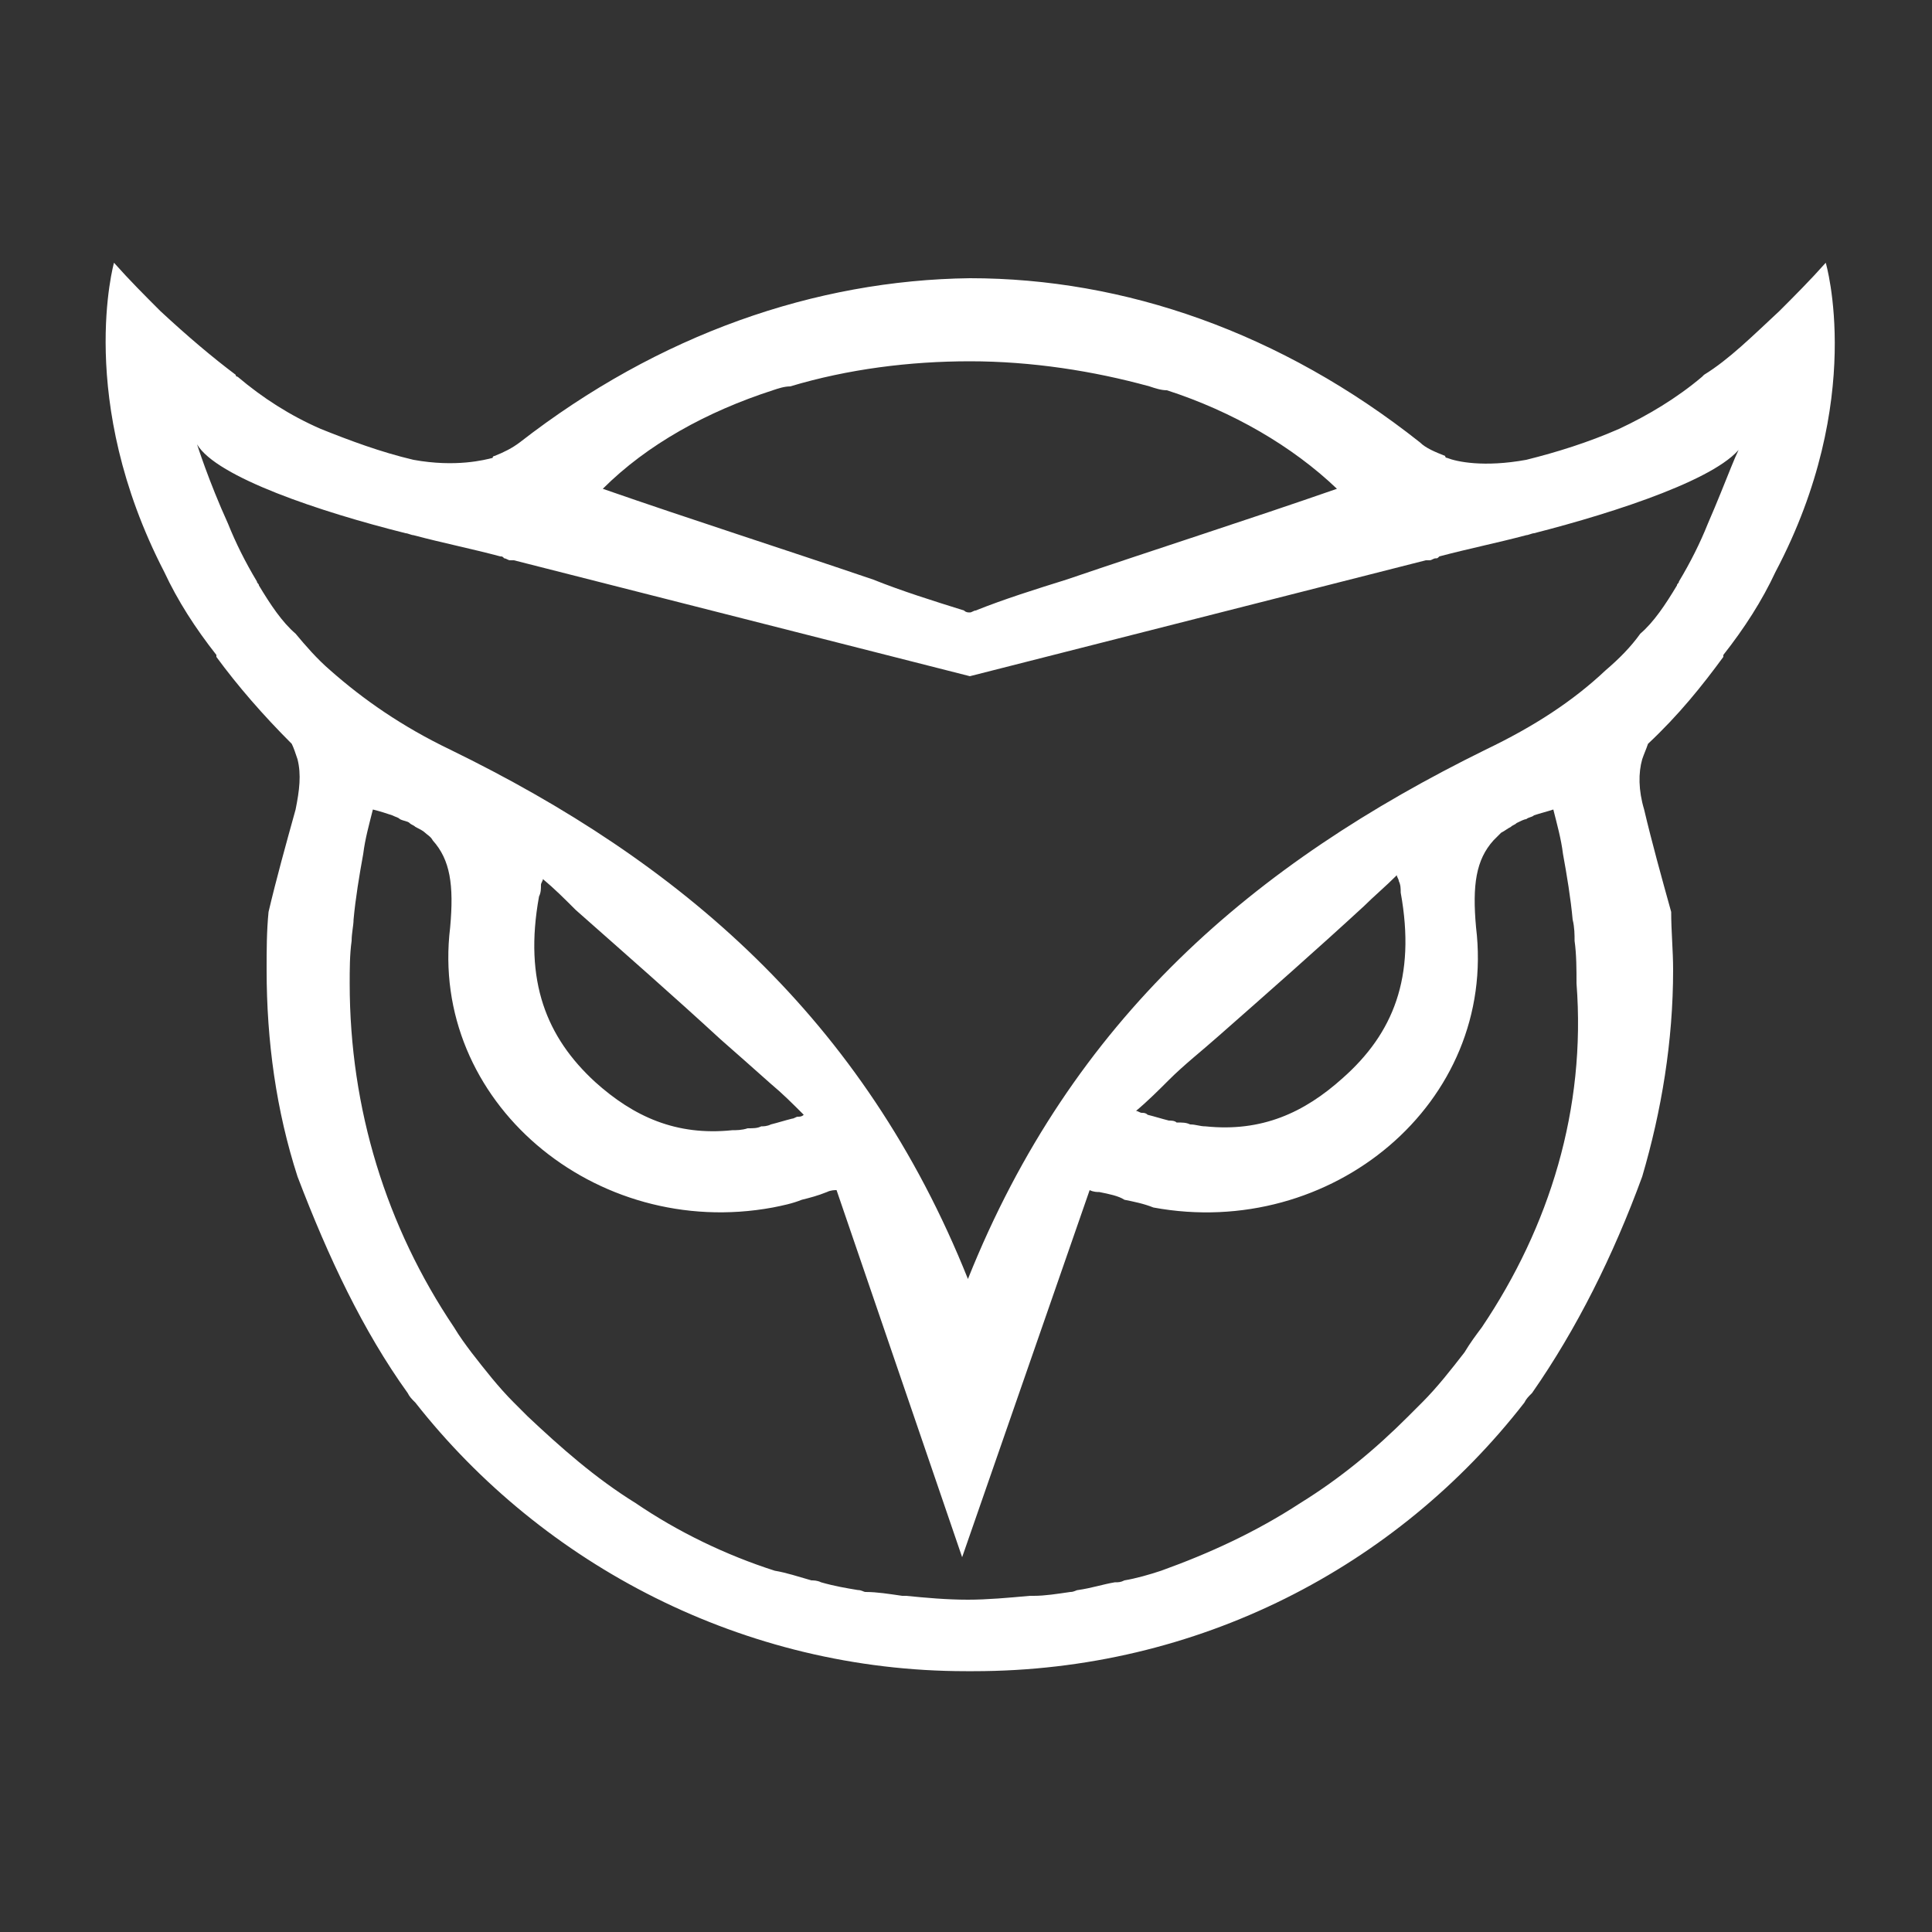
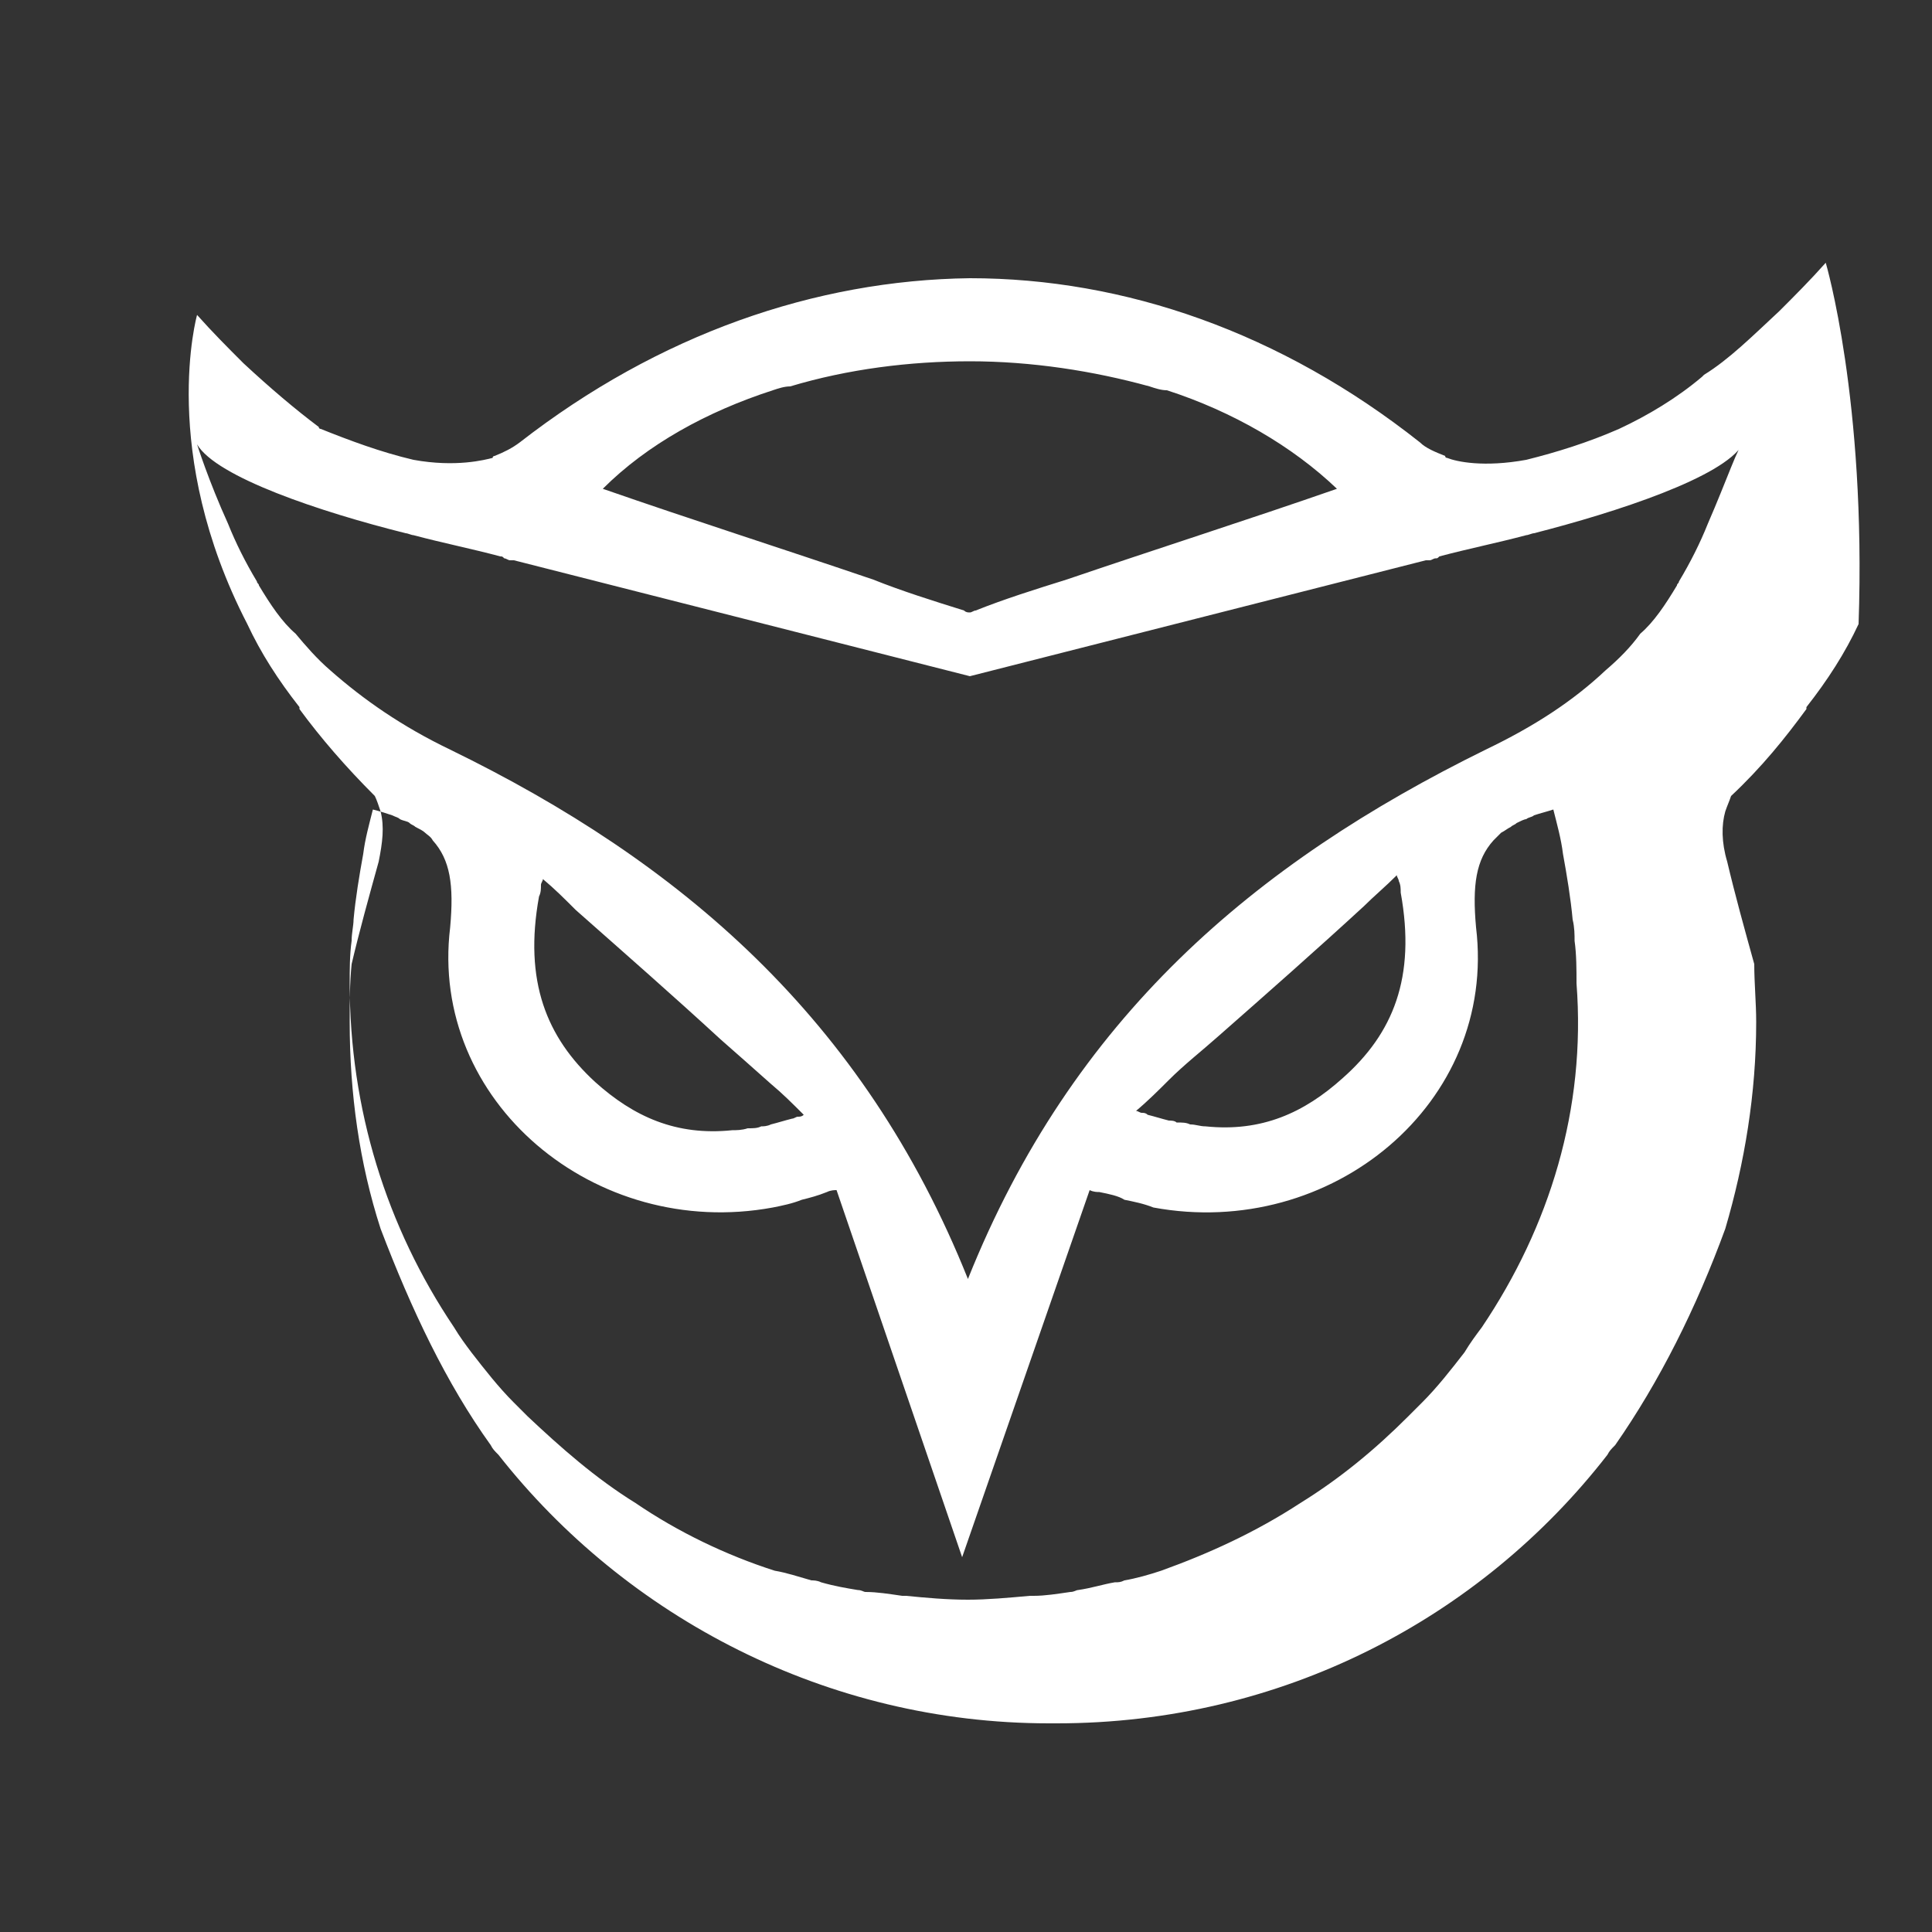
<svg xmlns="http://www.w3.org/2000/svg" version="1.1" id="Capa_1" x="0px" y="0px" viewBox="0 0 100 100" style="enable-background:new 0 0 100 100;" xml:space="preserve">
  <rect x="0" y="0" width="100" height="100" fill="#333333" stroke="none" />
  <style type="text/css">
	.st0{fill:#FFFFFF;}
</style>
  <g>
-     <path class="st0" d="M94.5,13.6c-0.8,0.9-1.6,1.7-2.4,2.5c-1.4,1.3-2.6,2.5-3.9,3.3l-0.1,0.1c-1.3,1.1-2.8,2-4.3,2.7   c-1.6,0.7-3.2,1.2-4.8,1.6c-2.2,0.4-3.6,0.1-4.1-0.1c-0.1,0-0.1-0.1-0.1-0.1c-0.5-0.2-1-0.4-1.3-0.7c-7.2-5.7-15.3-8.5-23.3-8.5   l0,0l0,0l0,0l0,0c-8,0.1-16.1,2.9-23.3,8.5c-0.4,0.3-0.8,0.5-1.3,0.7c0,0-0.1,0-0.1,0.1c-0.4,0.1-1.9,0.5-4.1,0.1   c-1.7-0.4-3.3-1-4.8-1.6c-1.6-0.7-3-1.6-4.3-2.7c0,0-0.1,0-0.1-0.1c-1.2-0.9-2.5-2-3.9-3.3c-0.8-0.8-1.6-1.6-2.4-2.5   c0,0-2,7.1,2.6,16c0.7,1.5,1.6,2.9,2.7,4.3c0,0,0,0,0,0.1c1.1,1.5,2.4,3,3.9,4.5c0.1,0.2,0.2,0.5,0.3,0.8l0,0   c0.2,0.8,0.1,1.6-0.1,2.6c-0.5,1.8-1,3.6-1.4,5.3c-0.1,1-0.1,2-0.1,3c0,3.7,0.5,7.3,1.6,10.7c1.6,4.2,3.4,8,5.7,11.2   c0.1,0.2,0.2,0.3,0.4,0.5c6.6,8.4,17,13.9,28.5,13.9c0.1,0,0.1,0,0.2,0c0.1,0,0.1,0,0.2,0c11.6,0,21.9-5.4,28.5-13.9   c0.1-0.2,0.2-0.3,0.4-0.5c2.3-3.3,4.2-7.1,5.7-11.2c1-3.4,1.6-7,1.6-10.7c0-1-0.1-2-0.1-3c-0.5-1.8-1-3.6-1.4-5.3   c-0.3-1-0.3-1.9-0.1-2.6l0,0c0.1-0.3,0.2-0.5,0.3-0.8c1.6-1.5,2.8-3,3.9-4.5c0,0,0,0,0-0.1c1.1-1.4,2-2.8,2.7-4.3   C96.6,20.7,94.5,13.6,94.5,13.6z M31.2,25.3c2.3-2.3,5.4-4,8.8-5.1c0.3-0.1,0.6-0.2,0.9-0.2c3-0.9,6.2-1.3,9.3-1.3   c3.2,0,6.4,0.5,9.3,1.3c0.3,0.1,0.6,0.2,0.9,0.2c3.4,1.1,6.5,2.9,8.8,5.1l0,0c-4.6,1.6-9.3,3.1-14,4.7c-1.6,0.5-3.2,1-4.7,1.6   c-0.1,0-0.2,0.1-0.3,0.1s-0.2,0-0.3-0.1c-1.6-0.5-3.2-1-4.7-1.6C40.5,28.4,35.8,26.9,31.2,25.3L31.2,25.3z M76.7,68.7   c-0.3,0.4-0.6,0.8-0.9,1.3c-0.7,0.9-1.4,1.8-2.2,2.6c-0.2,0.2-0.5,0.5-0.7,0.7c-1.7,1.7-3.5,3.2-5.6,4.5c-2.3,1.5-4.7,2.6-7.2,3.5   c-0.6,0.2-1.3,0.4-1.9,0.5c-0.2,0.1-0.3,0.1-0.5,0.1c-0.6,0.1-1.2,0.3-1.9,0.4c-0.1,0-0.2,0.1-0.4,0.1c-0.7,0.1-1.3,0.2-1.9,0.2   c-0.1,0-0.2,0-0.2,0c-1.1,0.1-2.2,0.2-3.2,0.2c-1.1,0-2.2-0.1-3.2-0.2c-0.1,0-0.2,0-0.2,0c-0.7-0.1-1.3-0.2-1.9-0.2   c-0.1,0-0.2-0.1-0.4-0.1c-0.6-0.1-1.2-0.2-1.9-0.4c-0.2-0.1-0.4-0.1-0.5-0.1c-0.7-0.2-1.3-0.4-1.9-0.5c-2.5-0.8-5-2-7.2-3.5   c-2.1-1.3-3.9-2.9-5.6-4.5c-0.2-0.2-0.5-0.5-0.7-0.7c-0.8-0.8-1.5-1.7-2.2-2.6c-0.3-0.4-0.6-0.8-0.9-1.3   c-3.5-5.2-5.4-11.3-5.4-17.8c0-0.7,0-1.5,0.1-2.2c0-0.4,0.1-0.8,0.1-1.1c0.1-1.1,0.3-2.3,0.5-3.4c0.1-0.8,0.3-1.5,0.5-2.3l0,0   c0.4,0.1,0.7,0.2,1,0.3c0.2,0.1,0.3,0.1,0.4,0.2c0.2,0.1,0.4,0.1,0.5,0.2c0.1,0.1,0.2,0.1,0.3,0.2c0.2,0.1,0.4,0.2,0.5,0.3   s0.3,0.2,0.4,0.4c0.9,1,1.1,2.3,0.9,4.5c-1.1,9,7.5,16.2,16.7,14.5c0.5-0.1,1-0.2,1.5-0.4c0.4-0.1,0.8-0.2,1.3-0.4   c0.2-0.1,0.4-0.1,0.5-0.1l6.5,19l0,0l0,0l0,0l0,0l6.6-19c0.2,0.1,0.4,0.1,0.5,0.1c0.5,0.1,1,0.2,1.3,0.4c0.5,0.1,1,0.2,1.5,0.4   c9.2,1.7,17.8-5.4,16.7-14.5c-0.2-2.2,0-3.5,0.9-4.5c0.1-0.1,0.2-0.2,0.4-0.4c0.2-0.1,0.3-0.2,0.5-0.3c0.1-0.1,0.2-0.1,0.3-0.2   c0.2-0.1,0.4-0.2,0.5-0.2c0.1-0.1,0.3-0.1,0.4-0.2c0.3-0.1,0.7-0.2,1-0.3l0,0c0.2,0.8,0.4,1.5,0.5,2.3c0.2,1.1,0.4,2.3,0.5,3.4   c0.1,0.4,0.1,0.8,0.1,1.1c0.1,0.7,0.1,1.5,0.1,2.2C82.1,57.4,80.2,63.5,76.7,68.7z M27.9,46.4c0.1-0.2,0.1-0.4,0.1-0.6   c0-0.1,0.1-0.2,0.1-0.3l0,0c0.6,0.5,1.1,1,1.7,1.6c2.6,2.3,5,4.4,7.5,6.7c0.8,0.7,1.7,1.5,2.6,2.3c0.6,0.5,1.1,1,1.7,1.6l0,0   c-0.1,0.1-0.2,0.1-0.3,0.1c-0.1,0-0.2,0.1-0.3,0.1c-0.4,0.1-0.7,0.2-1.1,0.3c-0.2,0.1-0.4,0.1-0.5,0.1c-0.2,0.1-0.4,0.1-0.7,0.1   c-0.3,0.1-0.6,0.1-0.8,0.1c-2.9,0.3-5.1-0.7-7.1-2.5C28.3,53.7,27.1,50.8,27.9,46.4z M58.8,57.5L58.8,57.5c0.6-0.5,1.2-1.1,1.7-1.6   c0.8-0.8,1.7-1.5,2.6-2.3c2.5-2.2,5-4.4,7.5-6.7c0.5-0.5,1.1-1,1.7-1.6l0,0c0,0.1,0.1,0.2,0.1,0.3c0.1,0.2,0.1,0.4,0.1,0.6   c0.8,4.4-0.4,7.3-3,9.6c-2,1.8-4.2,2.8-7.1,2.5c-0.3,0-0.5-0.1-0.8-0.1c-0.2-0.1-0.4-0.1-0.7-0.1C60.8,58,60.6,58,60.5,58   c-0.4-0.1-0.7-0.2-1.1-0.3c-0.1-0.1-0.2-0.1-0.3-0.1C59,57.6,58.9,57.5,58.8,57.5z M88.4,27.1c-0.4,1-0.9,2-1.5,3   c0,0.1-0.1,0.1-0.1,0.2c-0.6,1-1.2,1.9-1.9,2.5c-0.5,0.7-1.1,1.3-1.8,1.9c-1.7,1.6-3.7,2.9-6.2,4.1c-12,5.9-21.4,13.9-26.8,27.4   c-5.4-13.5-14.9-21.6-26.8-27.4c-2.5-1.2-4.5-2.6-6.2-4.1c-0.7-0.6-1.3-1.3-1.8-1.9c-0.7-0.6-1.3-1.5-1.9-2.5   c0-0.1-0.1-0.1-0.1-0.2c-0.6-1-1.1-2-1.5-3c-1-2.2-1.6-4.1-1.6-4.1c1,1.7,6.4,3.5,10.8,4.6c0.1,0,0.3,0.1,0.4,0.1   c1.5,0.4,3,0.7,4.5,1.1c0.1,0,0.1,0,0.2,0.1c0.1,0,0.2,0.1,0.3,0.1h0.1c0.1,0,0.1,0,0.1,0l0,0l23.6,6l0,0l0,0l0,0l0,0l23.6-6l0,0   c0,0,0,0,0.1,0H74c0.1,0,0.2-0.1,0.3-0.1c0.1,0,0.1,0,0.2-0.1c1.5-0.4,3-0.7,4.5-1.1c0.1,0,0.3-0.1,0.4-0.1   c4.3-1.1,9.8-2.9,10.8-4.6C90,23,89.4,24.8,88.4,27.1z" />
+     <path class="st0" d="M94.5,13.6c-0.8,0.9-1.6,1.7-2.4,2.5c-1.4,1.3-2.6,2.5-3.9,3.3l-0.1,0.1c-1.3,1.1-2.8,2-4.3,2.7   c-1.6,0.7-3.2,1.2-4.8,1.6c-2.2,0.4-3.6,0.1-4.1-0.1c-0.1,0-0.1-0.1-0.1-0.1c-0.5-0.2-1-0.4-1.3-0.7c-7.2-5.7-15.3-8.5-23.3-8.5   l0,0l0,0l0,0l0,0c-8,0.1-16.1,2.9-23.3,8.5c-0.4,0.3-0.8,0.5-1.3,0.7c0,0-0.1,0-0.1,0.1c-0.4,0.1-1.9,0.5-4.1,0.1   c-1.7-0.4-3.3-1-4.8-1.6c0,0-0.1,0-0.1-0.1c-1.2-0.9-2.5-2-3.9-3.3c-0.8-0.8-1.6-1.6-2.4-2.5   c0,0-2,7.1,2.6,16c0.7,1.5,1.6,2.9,2.7,4.3c0,0,0,0,0,0.1c1.1,1.5,2.4,3,3.9,4.5c0.1,0.2,0.2,0.5,0.3,0.8l0,0   c0.2,0.8,0.1,1.6-0.1,2.6c-0.5,1.8-1,3.6-1.4,5.3c-0.1,1-0.1,2-0.1,3c0,3.7,0.5,7.3,1.6,10.7c1.6,4.2,3.4,8,5.7,11.2   c0.1,0.2,0.2,0.3,0.4,0.5c6.6,8.4,17,13.9,28.5,13.9c0.1,0,0.1,0,0.2,0c0.1,0,0.1,0,0.2,0c11.6,0,21.9-5.4,28.5-13.9   c0.1-0.2,0.2-0.3,0.4-0.5c2.3-3.3,4.2-7.1,5.7-11.2c1-3.4,1.6-7,1.6-10.7c0-1-0.1-2-0.1-3c-0.5-1.8-1-3.6-1.4-5.3   c-0.3-1-0.3-1.9-0.1-2.6l0,0c0.1-0.3,0.2-0.5,0.3-0.8c1.6-1.5,2.8-3,3.9-4.5c0,0,0,0,0-0.1c1.1-1.4,2-2.8,2.7-4.3   C96.6,20.7,94.5,13.6,94.5,13.6z M31.2,25.3c2.3-2.3,5.4-4,8.8-5.1c0.3-0.1,0.6-0.2,0.9-0.2c3-0.9,6.2-1.3,9.3-1.3   c3.2,0,6.4,0.5,9.3,1.3c0.3,0.1,0.6,0.2,0.9,0.2c3.4,1.1,6.5,2.9,8.8,5.1l0,0c-4.6,1.6-9.3,3.1-14,4.7c-1.6,0.5-3.2,1-4.7,1.6   c-0.1,0-0.2,0.1-0.3,0.1s-0.2,0-0.3-0.1c-1.6-0.5-3.2-1-4.7-1.6C40.5,28.4,35.8,26.9,31.2,25.3L31.2,25.3z M76.7,68.7   c-0.3,0.4-0.6,0.8-0.9,1.3c-0.7,0.9-1.4,1.8-2.2,2.6c-0.2,0.2-0.5,0.5-0.7,0.7c-1.7,1.7-3.5,3.2-5.6,4.5c-2.3,1.5-4.7,2.6-7.2,3.5   c-0.6,0.2-1.3,0.4-1.9,0.5c-0.2,0.1-0.3,0.1-0.5,0.1c-0.6,0.1-1.2,0.3-1.9,0.4c-0.1,0-0.2,0.1-0.4,0.1c-0.7,0.1-1.3,0.2-1.9,0.2   c-0.1,0-0.2,0-0.2,0c-1.1,0.1-2.2,0.2-3.2,0.2c-1.1,0-2.2-0.1-3.2-0.2c-0.1,0-0.2,0-0.2,0c-0.7-0.1-1.3-0.2-1.9-0.2   c-0.1,0-0.2-0.1-0.4-0.1c-0.6-0.1-1.2-0.2-1.9-0.4c-0.2-0.1-0.4-0.1-0.5-0.1c-0.7-0.2-1.3-0.4-1.9-0.5c-2.5-0.8-5-2-7.2-3.5   c-2.1-1.3-3.9-2.9-5.6-4.5c-0.2-0.2-0.5-0.5-0.7-0.7c-0.8-0.8-1.5-1.7-2.2-2.6c-0.3-0.4-0.6-0.8-0.9-1.3   c-3.5-5.2-5.4-11.3-5.4-17.8c0-0.7,0-1.5,0.1-2.2c0-0.4,0.1-0.8,0.1-1.1c0.1-1.1,0.3-2.3,0.5-3.4c0.1-0.8,0.3-1.5,0.5-2.3l0,0   c0.4,0.1,0.7,0.2,1,0.3c0.2,0.1,0.3,0.1,0.4,0.2c0.2,0.1,0.4,0.1,0.5,0.2c0.1,0.1,0.2,0.1,0.3,0.2c0.2,0.1,0.4,0.2,0.5,0.3   s0.3,0.2,0.4,0.4c0.9,1,1.1,2.3,0.9,4.5c-1.1,9,7.5,16.2,16.7,14.5c0.5-0.1,1-0.2,1.5-0.4c0.4-0.1,0.8-0.2,1.3-0.4   c0.2-0.1,0.4-0.1,0.5-0.1l6.5,19l0,0l0,0l0,0l0,0l6.6-19c0.2,0.1,0.4,0.1,0.5,0.1c0.5,0.1,1,0.2,1.3,0.4c0.5,0.1,1,0.2,1.5,0.4   c9.2,1.7,17.8-5.4,16.7-14.5c-0.2-2.2,0-3.5,0.9-4.5c0.1-0.1,0.2-0.2,0.4-0.4c0.2-0.1,0.3-0.2,0.5-0.3c0.1-0.1,0.2-0.1,0.3-0.2   c0.2-0.1,0.4-0.2,0.5-0.2c0.1-0.1,0.3-0.1,0.4-0.2c0.3-0.1,0.7-0.2,1-0.3l0,0c0.2,0.8,0.4,1.5,0.5,2.3c0.2,1.1,0.4,2.3,0.5,3.4   c0.1,0.4,0.1,0.8,0.1,1.1c0.1,0.7,0.1,1.5,0.1,2.2C82.1,57.4,80.2,63.5,76.7,68.7z M27.9,46.4c0.1-0.2,0.1-0.4,0.1-0.6   c0-0.1,0.1-0.2,0.1-0.3l0,0c0.6,0.5,1.1,1,1.7,1.6c2.6,2.3,5,4.4,7.5,6.7c0.8,0.7,1.7,1.5,2.6,2.3c0.6,0.5,1.1,1,1.7,1.6l0,0   c-0.1,0.1-0.2,0.1-0.3,0.1c-0.1,0-0.2,0.1-0.3,0.1c-0.4,0.1-0.7,0.2-1.1,0.3c-0.2,0.1-0.4,0.1-0.5,0.1c-0.2,0.1-0.4,0.1-0.7,0.1   c-0.3,0.1-0.6,0.1-0.8,0.1c-2.9,0.3-5.1-0.7-7.1-2.5C28.3,53.7,27.1,50.8,27.9,46.4z M58.8,57.5L58.8,57.5c0.6-0.5,1.2-1.1,1.7-1.6   c0.8-0.8,1.7-1.5,2.6-2.3c2.5-2.2,5-4.4,7.5-6.7c0.5-0.5,1.1-1,1.7-1.6l0,0c0,0.1,0.1,0.2,0.1,0.3c0.1,0.2,0.1,0.4,0.1,0.6   c0.8,4.4-0.4,7.3-3,9.6c-2,1.8-4.2,2.8-7.1,2.5c-0.3,0-0.5-0.1-0.8-0.1c-0.2-0.1-0.4-0.1-0.7-0.1C60.8,58,60.6,58,60.5,58   c-0.4-0.1-0.7-0.2-1.1-0.3c-0.1-0.1-0.2-0.1-0.3-0.1C59,57.6,58.9,57.5,58.8,57.5z M88.4,27.1c-0.4,1-0.9,2-1.5,3   c0,0.1-0.1,0.1-0.1,0.2c-0.6,1-1.2,1.9-1.9,2.5c-0.5,0.7-1.1,1.3-1.8,1.9c-1.7,1.6-3.7,2.9-6.2,4.1c-12,5.9-21.4,13.9-26.8,27.4   c-5.4-13.5-14.9-21.6-26.8-27.4c-2.5-1.2-4.5-2.6-6.2-4.1c-0.7-0.6-1.3-1.3-1.8-1.9c-0.7-0.6-1.3-1.5-1.9-2.5   c0-0.1-0.1-0.1-0.1-0.2c-0.6-1-1.1-2-1.5-3c-1-2.2-1.6-4.1-1.6-4.1c1,1.7,6.4,3.5,10.8,4.6c0.1,0,0.3,0.1,0.4,0.1   c1.5,0.4,3,0.7,4.5,1.1c0.1,0,0.1,0,0.2,0.1c0.1,0,0.2,0.1,0.3,0.1h0.1c0.1,0,0.1,0,0.1,0l0,0l23.6,6l0,0l0,0l0,0l0,0l23.6-6l0,0   c0,0,0,0,0.1,0H74c0.1,0,0.2-0.1,0.3-0.1c0.1,0,0.1,0,0.2-0.1c1.5-0.4,3-0.7,4.5-1.1c0.1,0,0.3-0.1,0.4-0.1   c4.3-1.1,9.8-2.9,10.8-4.6C90,23,89.4,24.8,88.4,27.1z" />
  </g>
</svg>